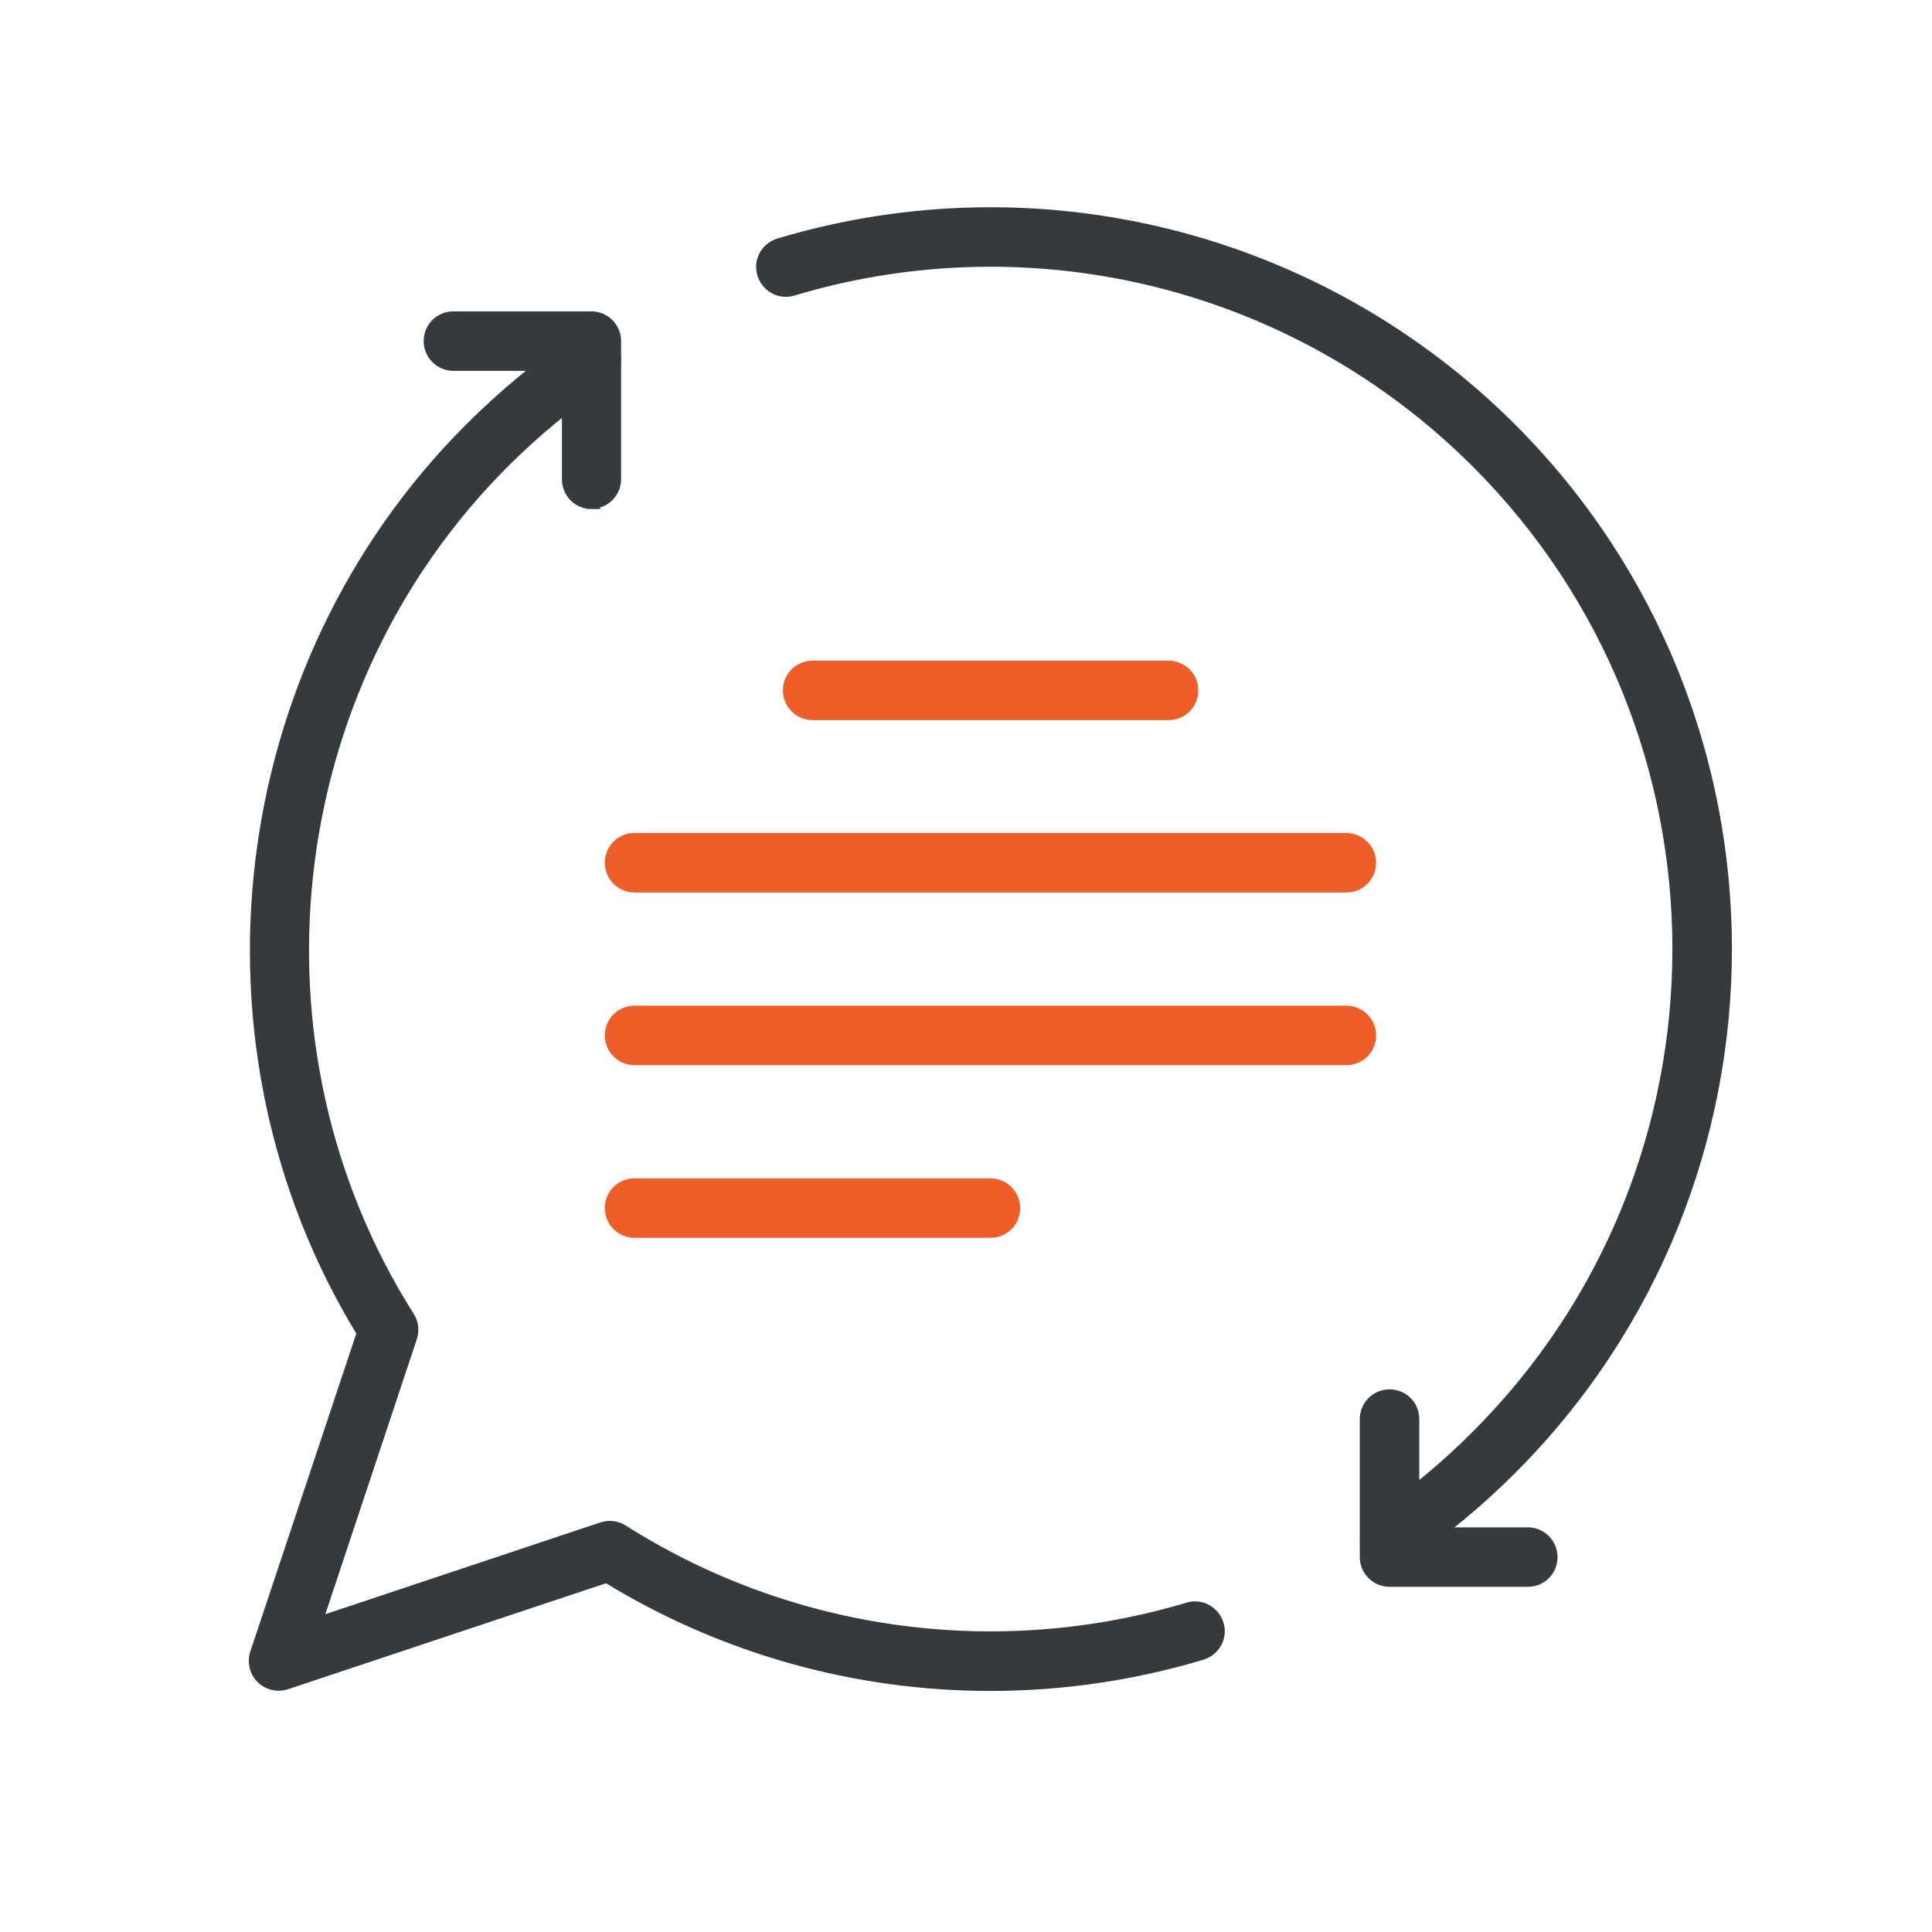
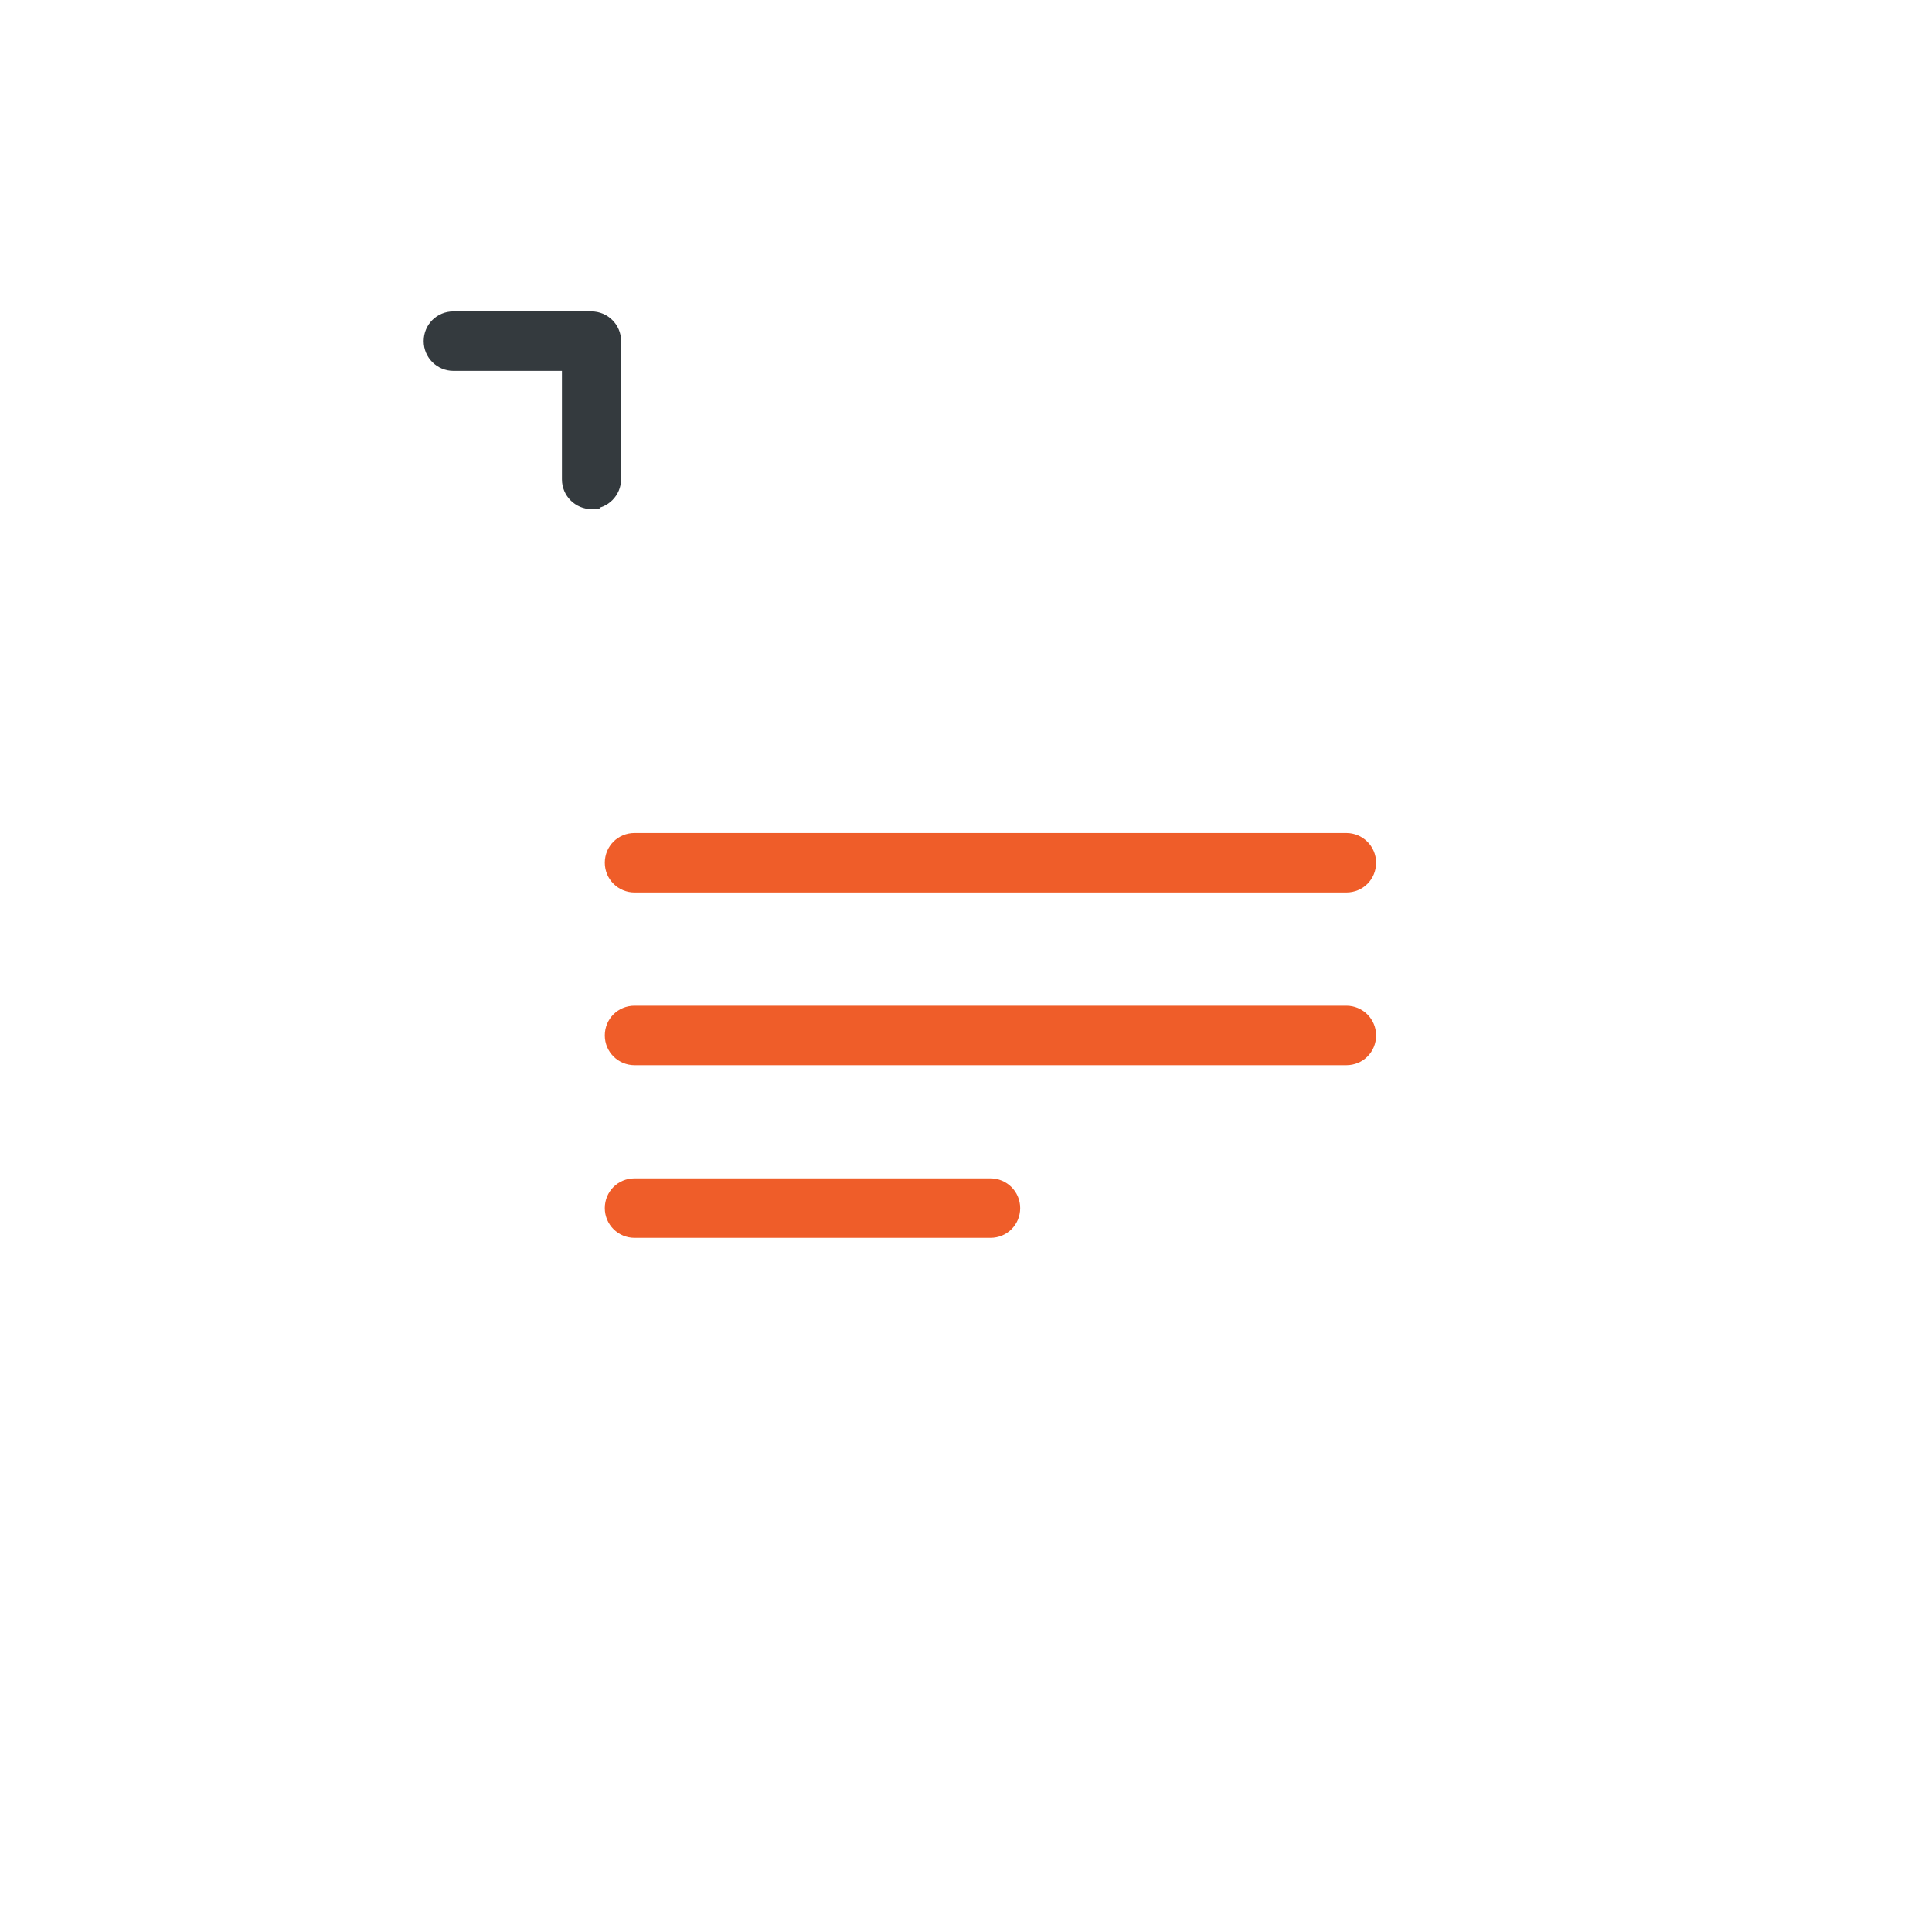
<svg xmlns="http://www.w3.org/2000/svg" id="Layer_1" data-name="Layer 1" viewBox="0 0 64 64">
  <defs>
    <style>
      .cls-1 {
        fill: #ef5d29;
        stroke: #ef5d29;
      }

      .cls-1, .cls-2 {
        stroke-miterlimit: 10;
        stroke-width: .25px;
      }

      .cls-2 {
        fill: #343a3e;
        stroke: #343a3e;
      }
    </style>
  </defs>
  <g>
-     <path class="cls-2" d="m50.6,52.44h-4.57c-.47,0-.86-.38-.86-.86v-4.57c0-.47.38-.86.86-.86s.86.38.86.86v3.71h3.72c.47,0,.86.38.86.86s-.38.86-.86.86Z" />
-     <path class="cls-2" d="m46.03,51.84c-.28,0-.55-.13-.71-.38-.26-.39-.16-.93.23-1.19,1.19-.81,2.31-1.73,3.33-2.76,8.86-8.86,8.86-23.28,0-32.14-5.92-5.92-14.58-8.1-22.6-5.7-.45.14-.93-.12-1.07-.58-.14-.45.12-.93.58-1.07,8.63-2.58,17.94-.23,24.31,6.13,9.53,9.53,9.53,25.03,0,34.56-1.1,1.1-2.31,2.1-3.59,2.96-.15.1-.32.15-.48.15Z" />
    <path class="cls-2" d="m19.6,16.74c-.47,0-.86-.38-.86-.86v-3.72h-3.72c-.47,0-.86-.38-.86-.86s.38-.86.86-.86h4.57c.47,0,.86.38.86.86v4.57c0,.47-.38.86-.86.86Z" />
  </g>
  <path class="cls-1" d="m44.6,35.16h-23.58c-.47,0-.86-.38-.86-.86s.38-.86.86-.86h23.58c.47,0,.86.38.86.86s-.38.86-.86.86Z" />
  <path class="cls-1" d="m44.6,29.44h-23.58c-.47,0-.86-.38-.86-.86s.38-.86.86-.86h23.58c.47,0,.86.38.86.86s-.38.86-.86.86Z" />
  <path class="cls-1" d="m32.81,40.88h-11.79c-.47,0-.86-.38-.86-.86s.38-.86.86-.86h11.79c.47,0,.86.38.86.86s-.38.86-.86.86Z" />
-   <path class="cls-1" d="m38.71,23.73h-11.79c-.47,0-.86-.38-.86-.86s.38-.86.86-.86h11.79c.47,0,.86.38.86.86s-.38.86-.86.86Z" />
-   <path class="cls-2" d="m32.81,55.89c-4.45,0-8.85-1.21-12.72-3.58l-10.59,3.53c-.31.1-.65.02-.88-.21-.23-.23-.31-.57-.21-.88l3.53-10.59c-5.82-9.53-4.34-22.08,3.58-30,1.1-1.1,2.3-2.1,3.59-2.97.39-.27.92-.16,1.19.23.26.39.16.92-.23,1.19-1.19.81-2.31,1.73-3.34,2.76-7.46,7.46-8.77,19.32-3.13,28.22.14.22.17.49.09.73l-3.11,9.35,9.35-3.12c.25-.08.51-.05.73.09,5.55,3.52,12.36,4.46,18.68,2.57.45-.14.93.12,1.07.58.14.45-.12.93-.58,1.07-2.3.69-4.67,1.03-7.02,1.03Z" />
</svg>